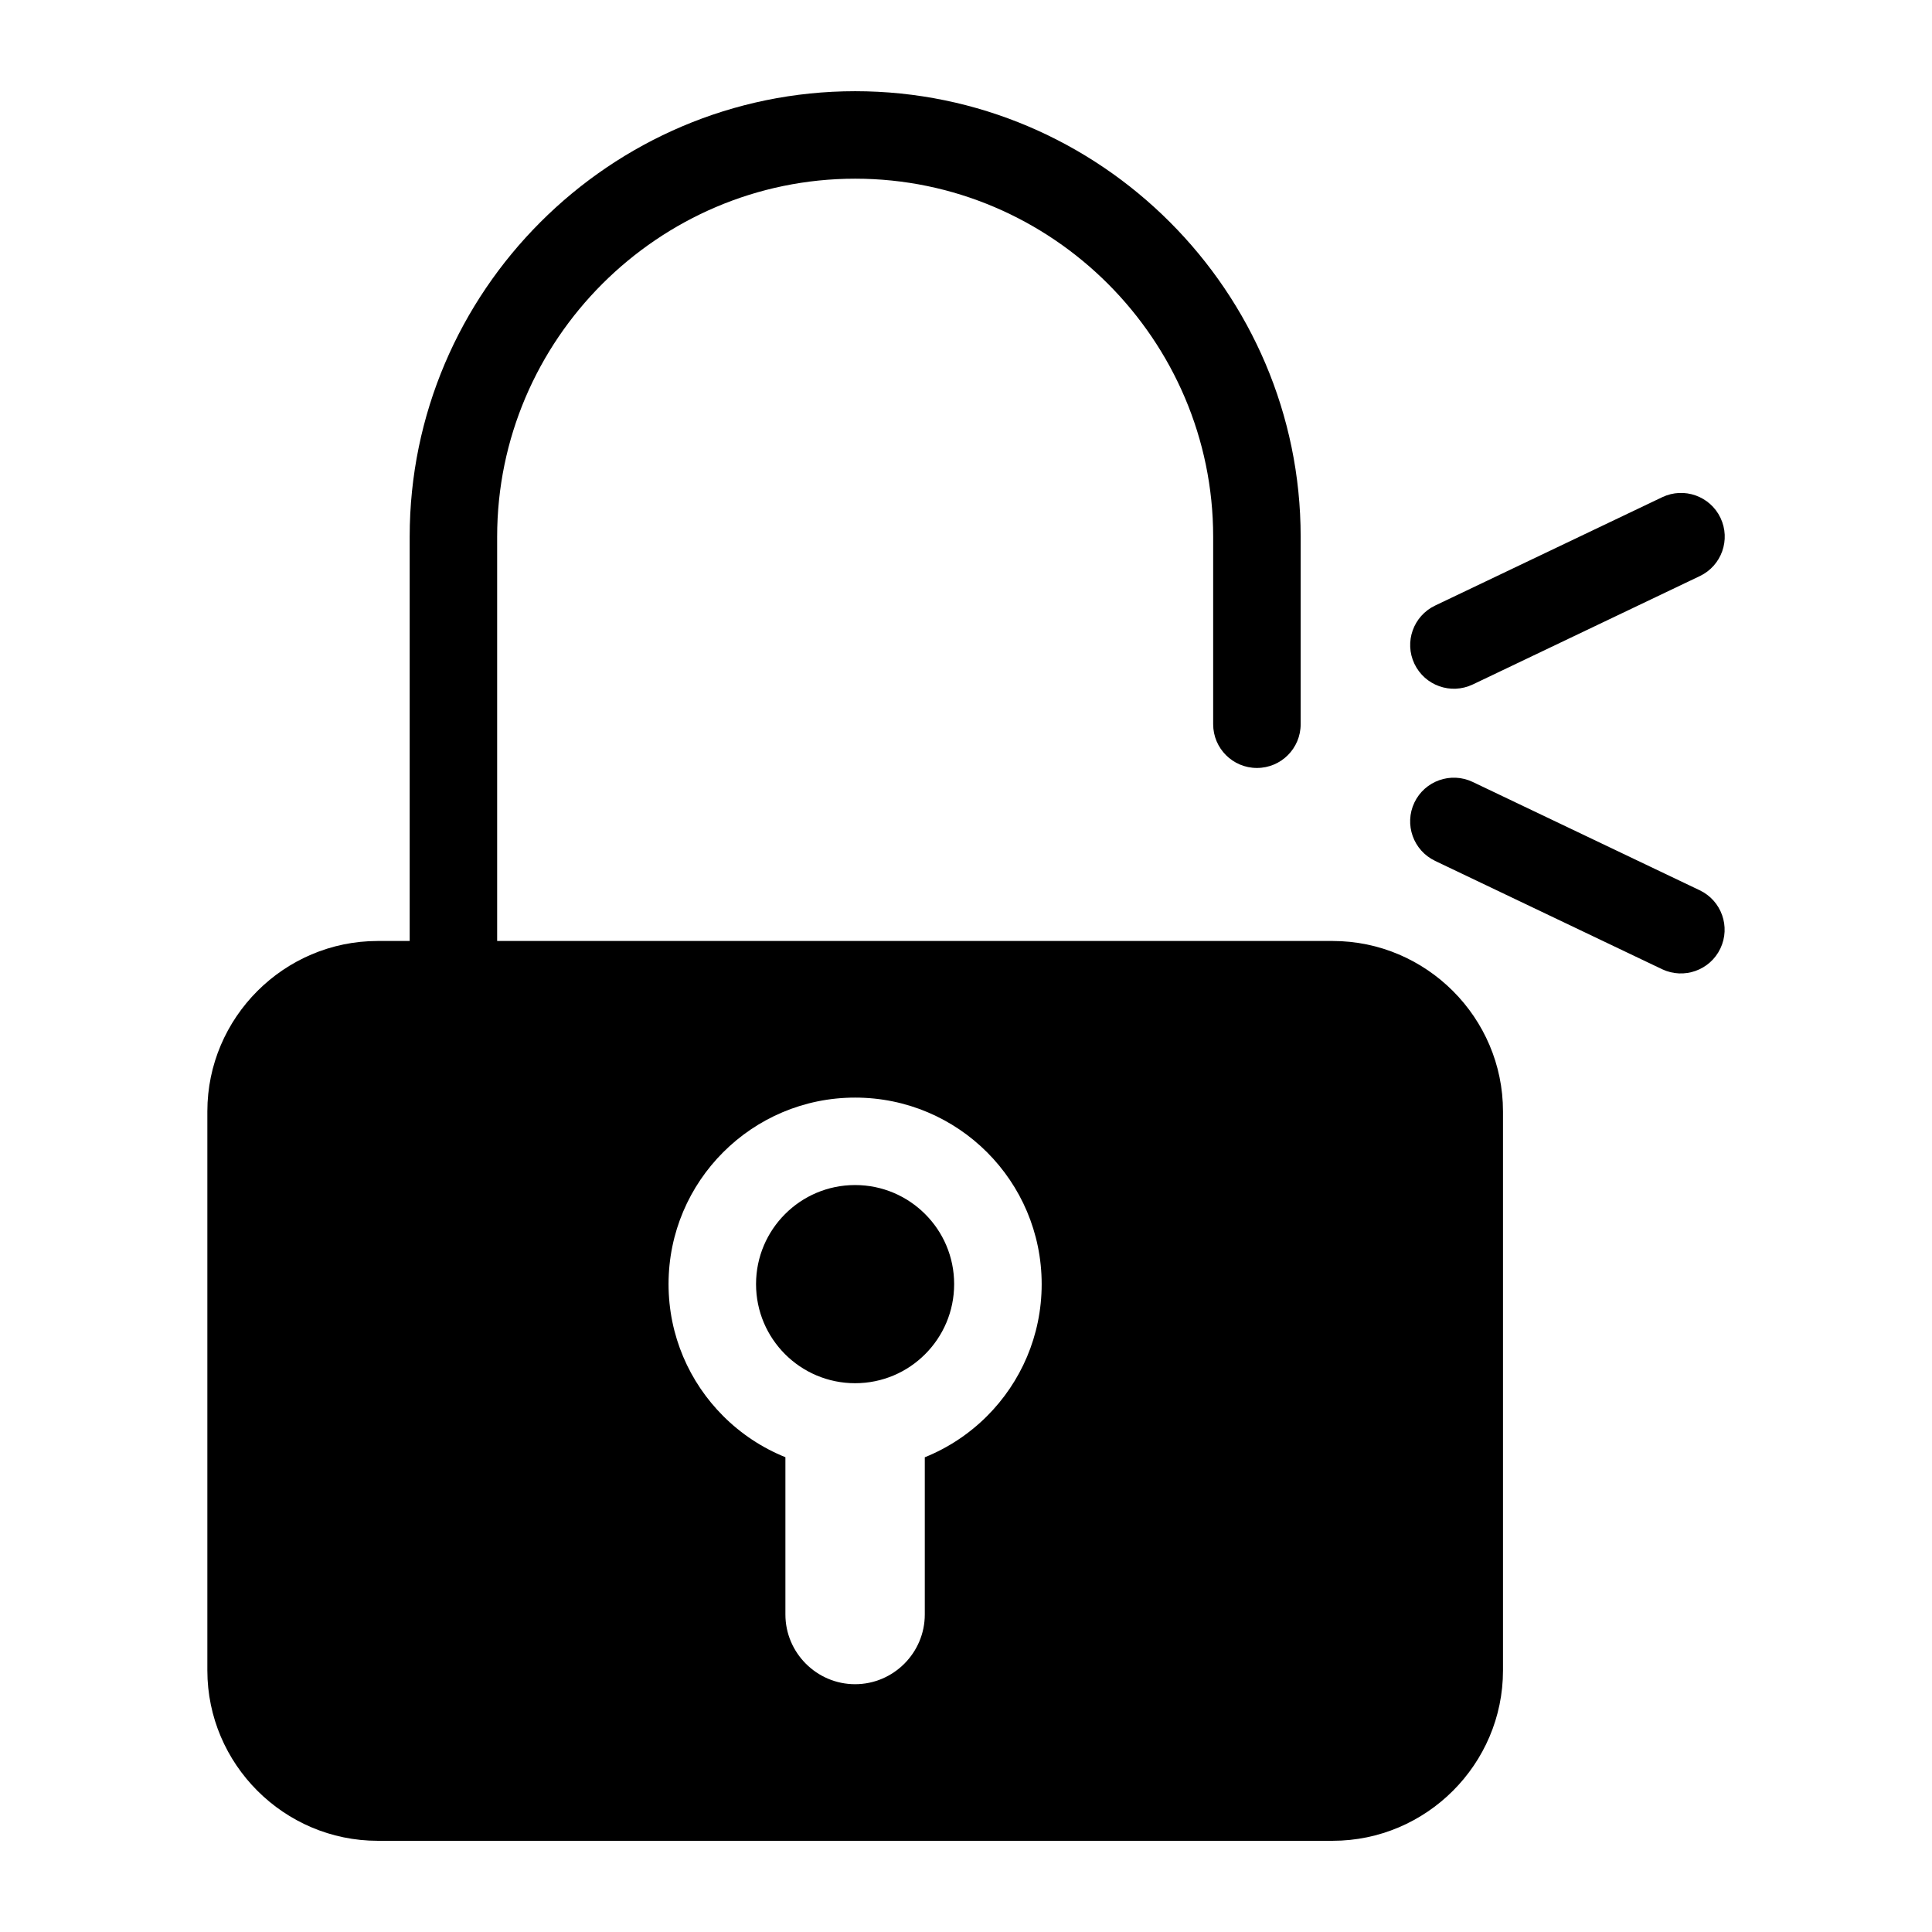
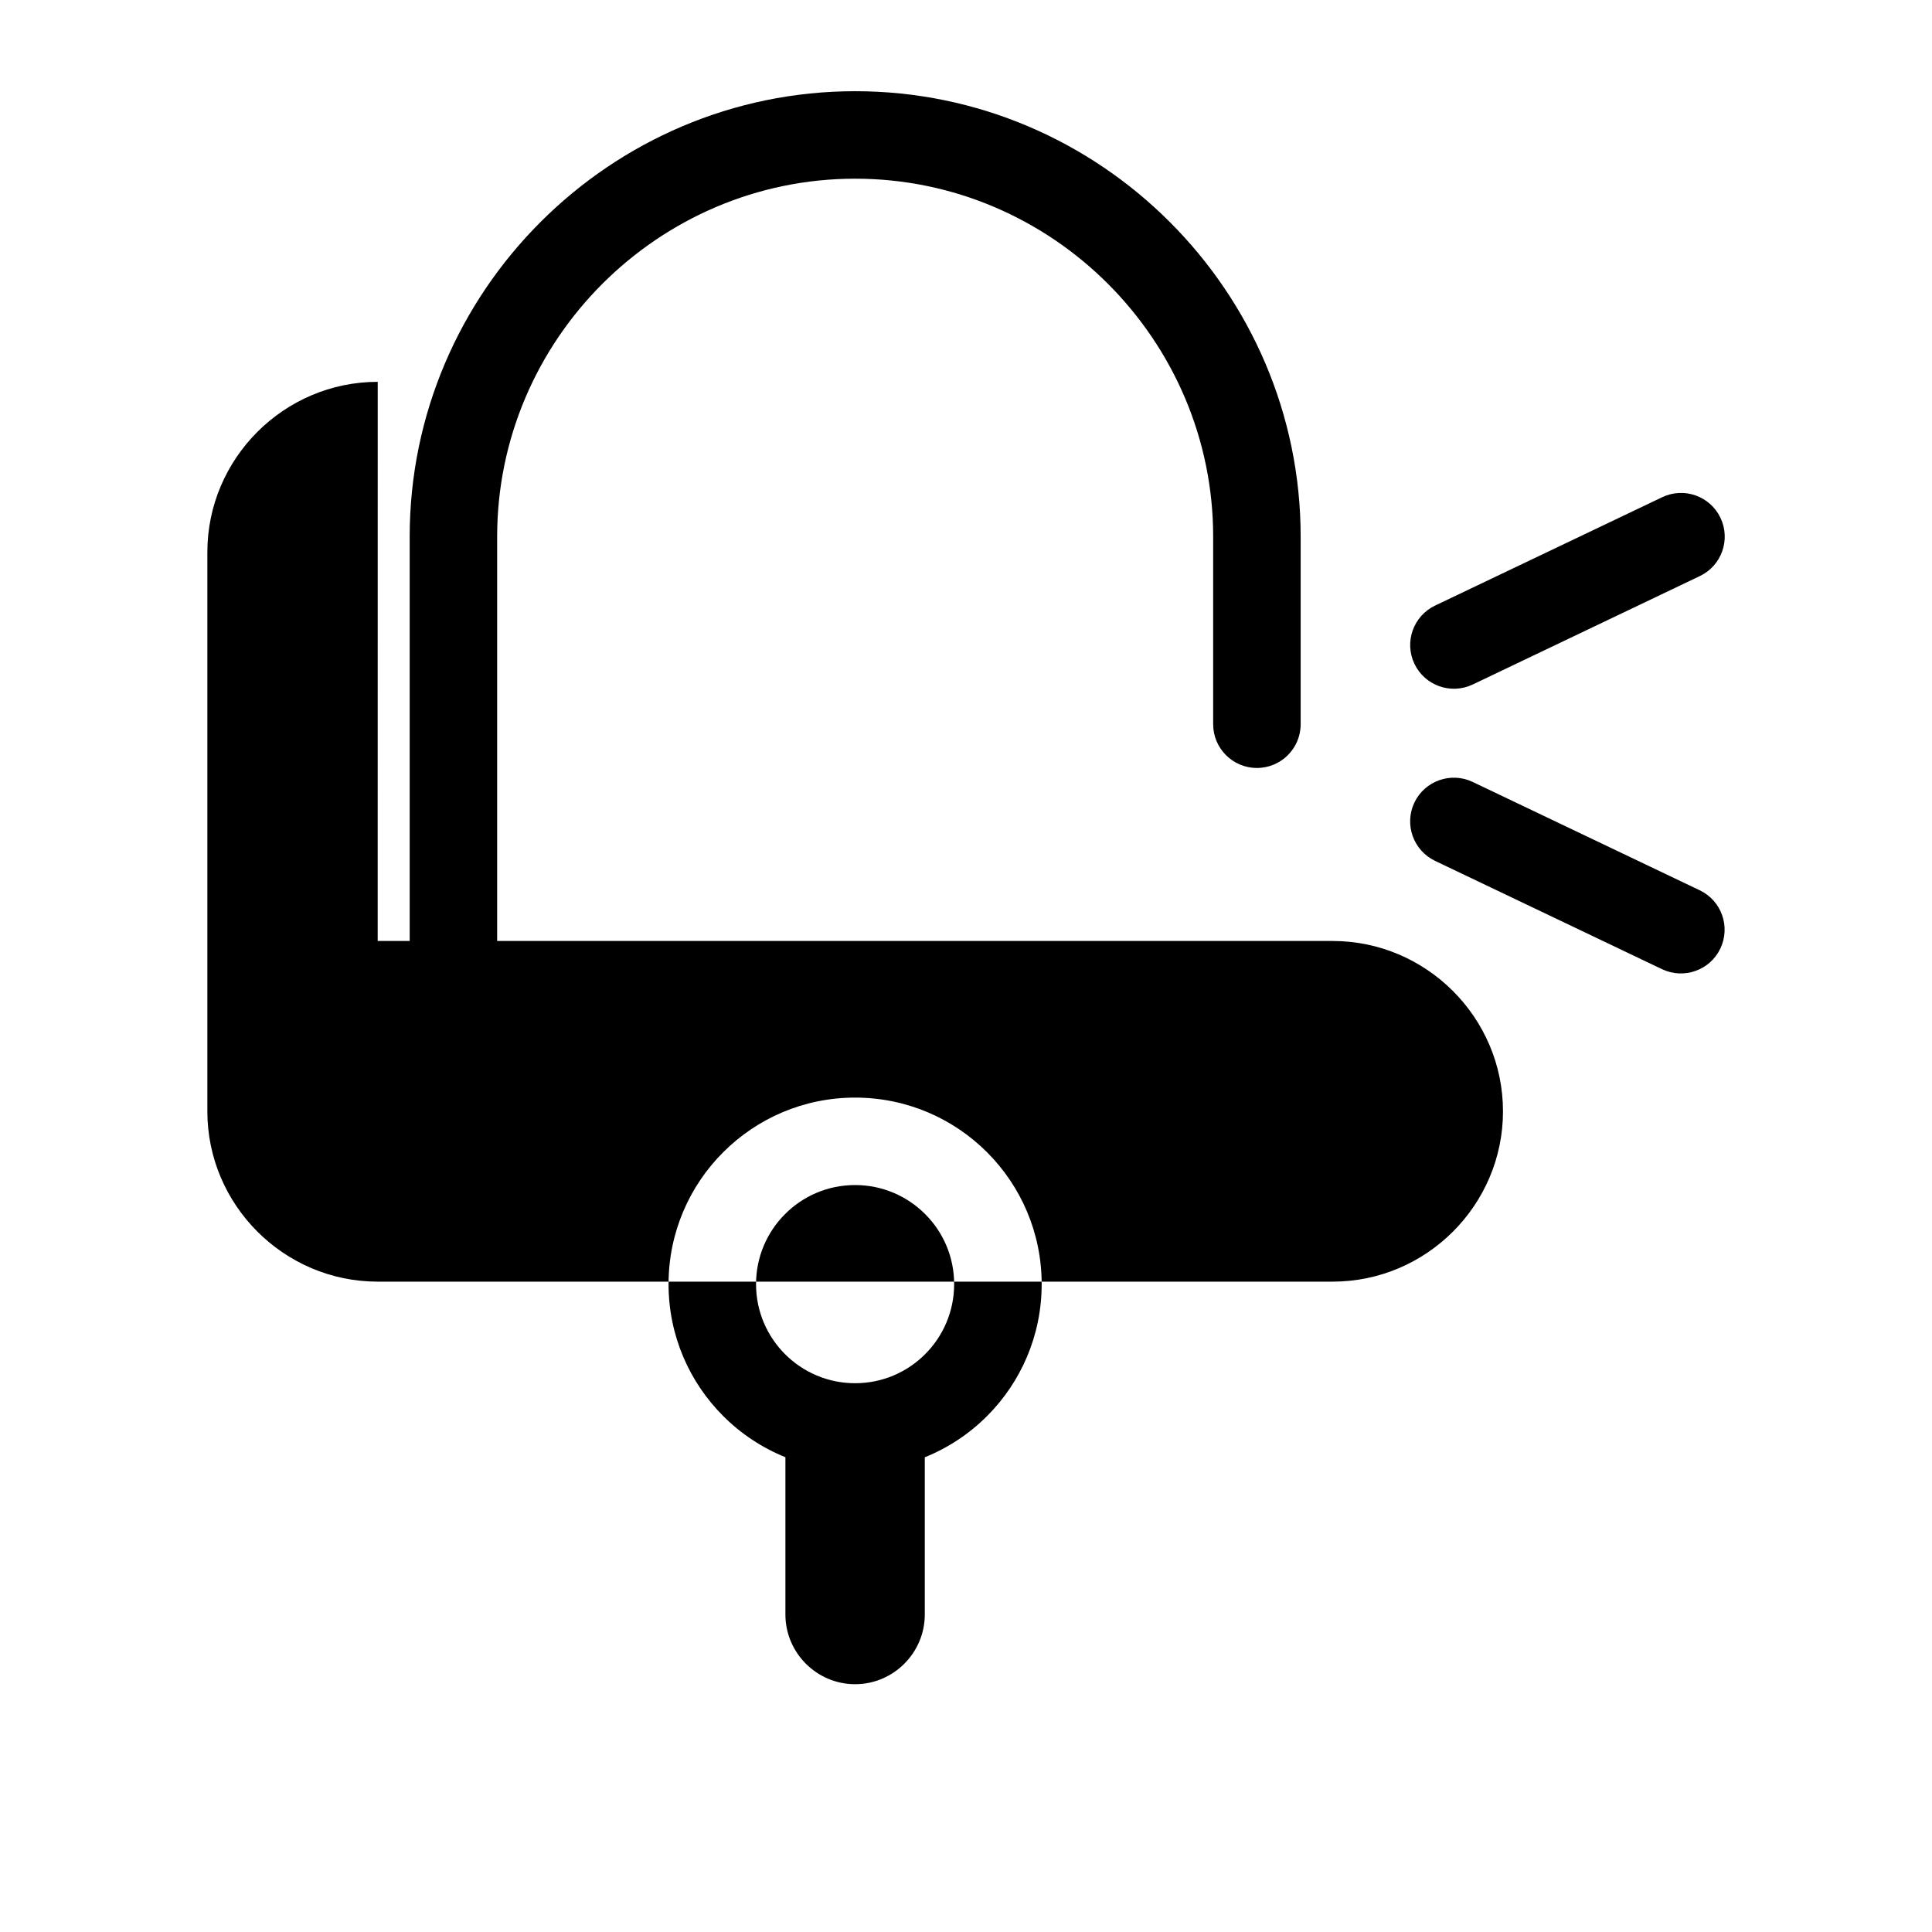
<svg xmlns="http://www.w3.org/2000/svg" fill="#000000" width="800px" height="800px" version="1.1" viewBox="144 144 512 512">
-   <path d="m244.09 393.37h8.48v-107.14c0-32.465 13.27-62 34.672-83.387 21.387-21.387 50.922-34.672 83.387-34.672 32.48 0 62 13.27 83.387 34.672 21.387 21.387 34.672 50.922 34.672 83.387v49.695c0 6.41-5.184 11.594-11.594 11.594-6.394 0-11.594-5.184-11.594-11.594v-49.695c0-26.086-10.688-49.801-27.871-67.004-17.199-17.199-40.914-27.871-67.004-27.871-26.086 0-49.785 10.672-67.004 27.871-17.199 17.199-27.871 40.914-27.871 67.004v107.14h221.41c24.832 0 45.148 20.312 45.148 45.148v148.18c0 24.832-20.312 45.133-45.148 45.133h-253.06c-24.832 0-45.148-20.312-45.148-45.133v-148.18c0-24.832 20.312-45.148 45.148-45.148zm290.18-67.969c-5.773 2.75-12.68 0.289-15.434-5.488-2.75-5.773-0.289-12.68 5.488-15.434l60.188-28.719c5.773-2.75 12.68-0.301 15.434 5.473 2.75 5.773 0.301 12.68-5.473 15.434l-60.188 28.734zm-9.961 46.734c-5.773-2.75-8.223-9.656-5.488-15.434 2.75-5.773 9.656-8.223 15.434-5.488l60.188 28.719c5.773 2.75 8.223 9.656 5.473 15.434-2.75 5.773-9.656 8.223-15.434 5.488l-60.188-28.719zm-135.23 158.04v41.688c0 10.156-8.312 18.469-18.469 18.469s-18.469-8.312-18.469-18.469v-41.688c-6.227-2.508-11.82-6.242-16.488-10.914-8.949-8.949-14.48-21.297-14.48-34.961 0-13.648 5.531-25.996 14.48-34.945 8.949-8.949 21.312-14.48 34.961-14.48 13.648 0 26.012 5.531 34.961 14.48 8.949 8.949 14.48 21.312 14.48 34.961s-5.531 26.012-14.48 34.961c-4.672 4.672-10.262 8.402-16.488 10.914zm0.09-64.434c-4.746-4.746-11.305-7.691-18.559-7.691s-13.816 2.934-18.559 7.691c-4.746 4.746-7.691 11.32-7.691 18.559 0 7.254 2.934 13.816 7.691 18.574 4.746 4.746 11.32 7.691 18.559 7.691 7.254 0 13.816-2.934 18.559-7.691 4.762-4.762 7.691-11.32 7.691-18.574s-2.934-13.816-7.691-18.559z" fill-rule="evenodd" />
+   <path d="m244.09 393.37h8.48v-107.14c0-32.465 13.27-62 34.672-83.387 21.387-21.387 50.922-34.672 83.387-34.672 32.48 0 62 13.27 83.387 34.672 21.387 21.387 34.672 50.922 34.672 83.387v49.695c0 6.41-5.184 11.594-11.594 11.594-6.394 0-11.594-5.184-11.594-11.594v-49.695c0-26.086-10.688-49.801-27.871-67.004-17.199-17.199-40.914-27.871-67.004-27.871-26.086 0-49.785 10.672-67.004 27.871-17.199 17.199-27.871 40.914-27.871 67.004v107.14h221.41c24.832 0 45.148 20.312 45.148 45.148c0 24.832-20.312 45.133-45.148 45.133h-253.06c-24.832 0-45.148-20.312-45.148-45.133v-148.18c0-24.832 20.312-45.148 45.148-45.148zm290.18-67.969c-5.773 2.75-12.68 0.289-15.434-5.488-2.75-5.773-0.289-12.68 5.488-15.434l60.188-28.719c5.773-2.75 12.68-0.301 15.434 5.473 2.75 5.773 0.301 12.68-5.473 15.434l-60.188 28.734zm-9.961 46.734c-5.773-2.75-8.223-9.656-5.488-15.434 2.75-5.773 9.656-8.223 15.434-5.488l60.188 28.719c5.773 2.75 8.223 9.656 5.473 15.434-2.75 5.773-9.656 8.223-15.434 5.488l-60.188-28.719zm-135.23 158.04v41.688c0 10.156-8.312 18.469-18.469 18.469s-18.469-8.312-18.469-18.469v-41.688c-6.227-2.508-11.82-6.242-16.488-10.914-8.949-8.949-14.48-21.297-14.48-34.961 0-13.648 5.531-25.996 14.48-34.945 8.949-8.949 21.312-14.48 34.961-14.48 13.648 0 26.012 5.531 34.961 14.48 8.949 8.949 14.48 21.312 14.48 34.961s-5.531 26.012-14.48 34.961c-4.672 4.672-10.262 8.402-16.488 10.914zm0.09-64.434c-4.746-4.746-11.305-7.691-18.559-7.691s-13.816 2.934-18.559 7.691c-4.746 4.746-7.691 11.32-7.691 18.559 0 7.254 2.934 13.816 7.691 18.574 4.746 4.746 11.32 7.691 18.559 7.691 7.254 0 13.816-2.934 18.559-7.691 4.762-4.762 7.691-11.32 7.691-18.574s-2.934-13.816-7.691-18.559z" fill-rule="evenodd" />
</svg>